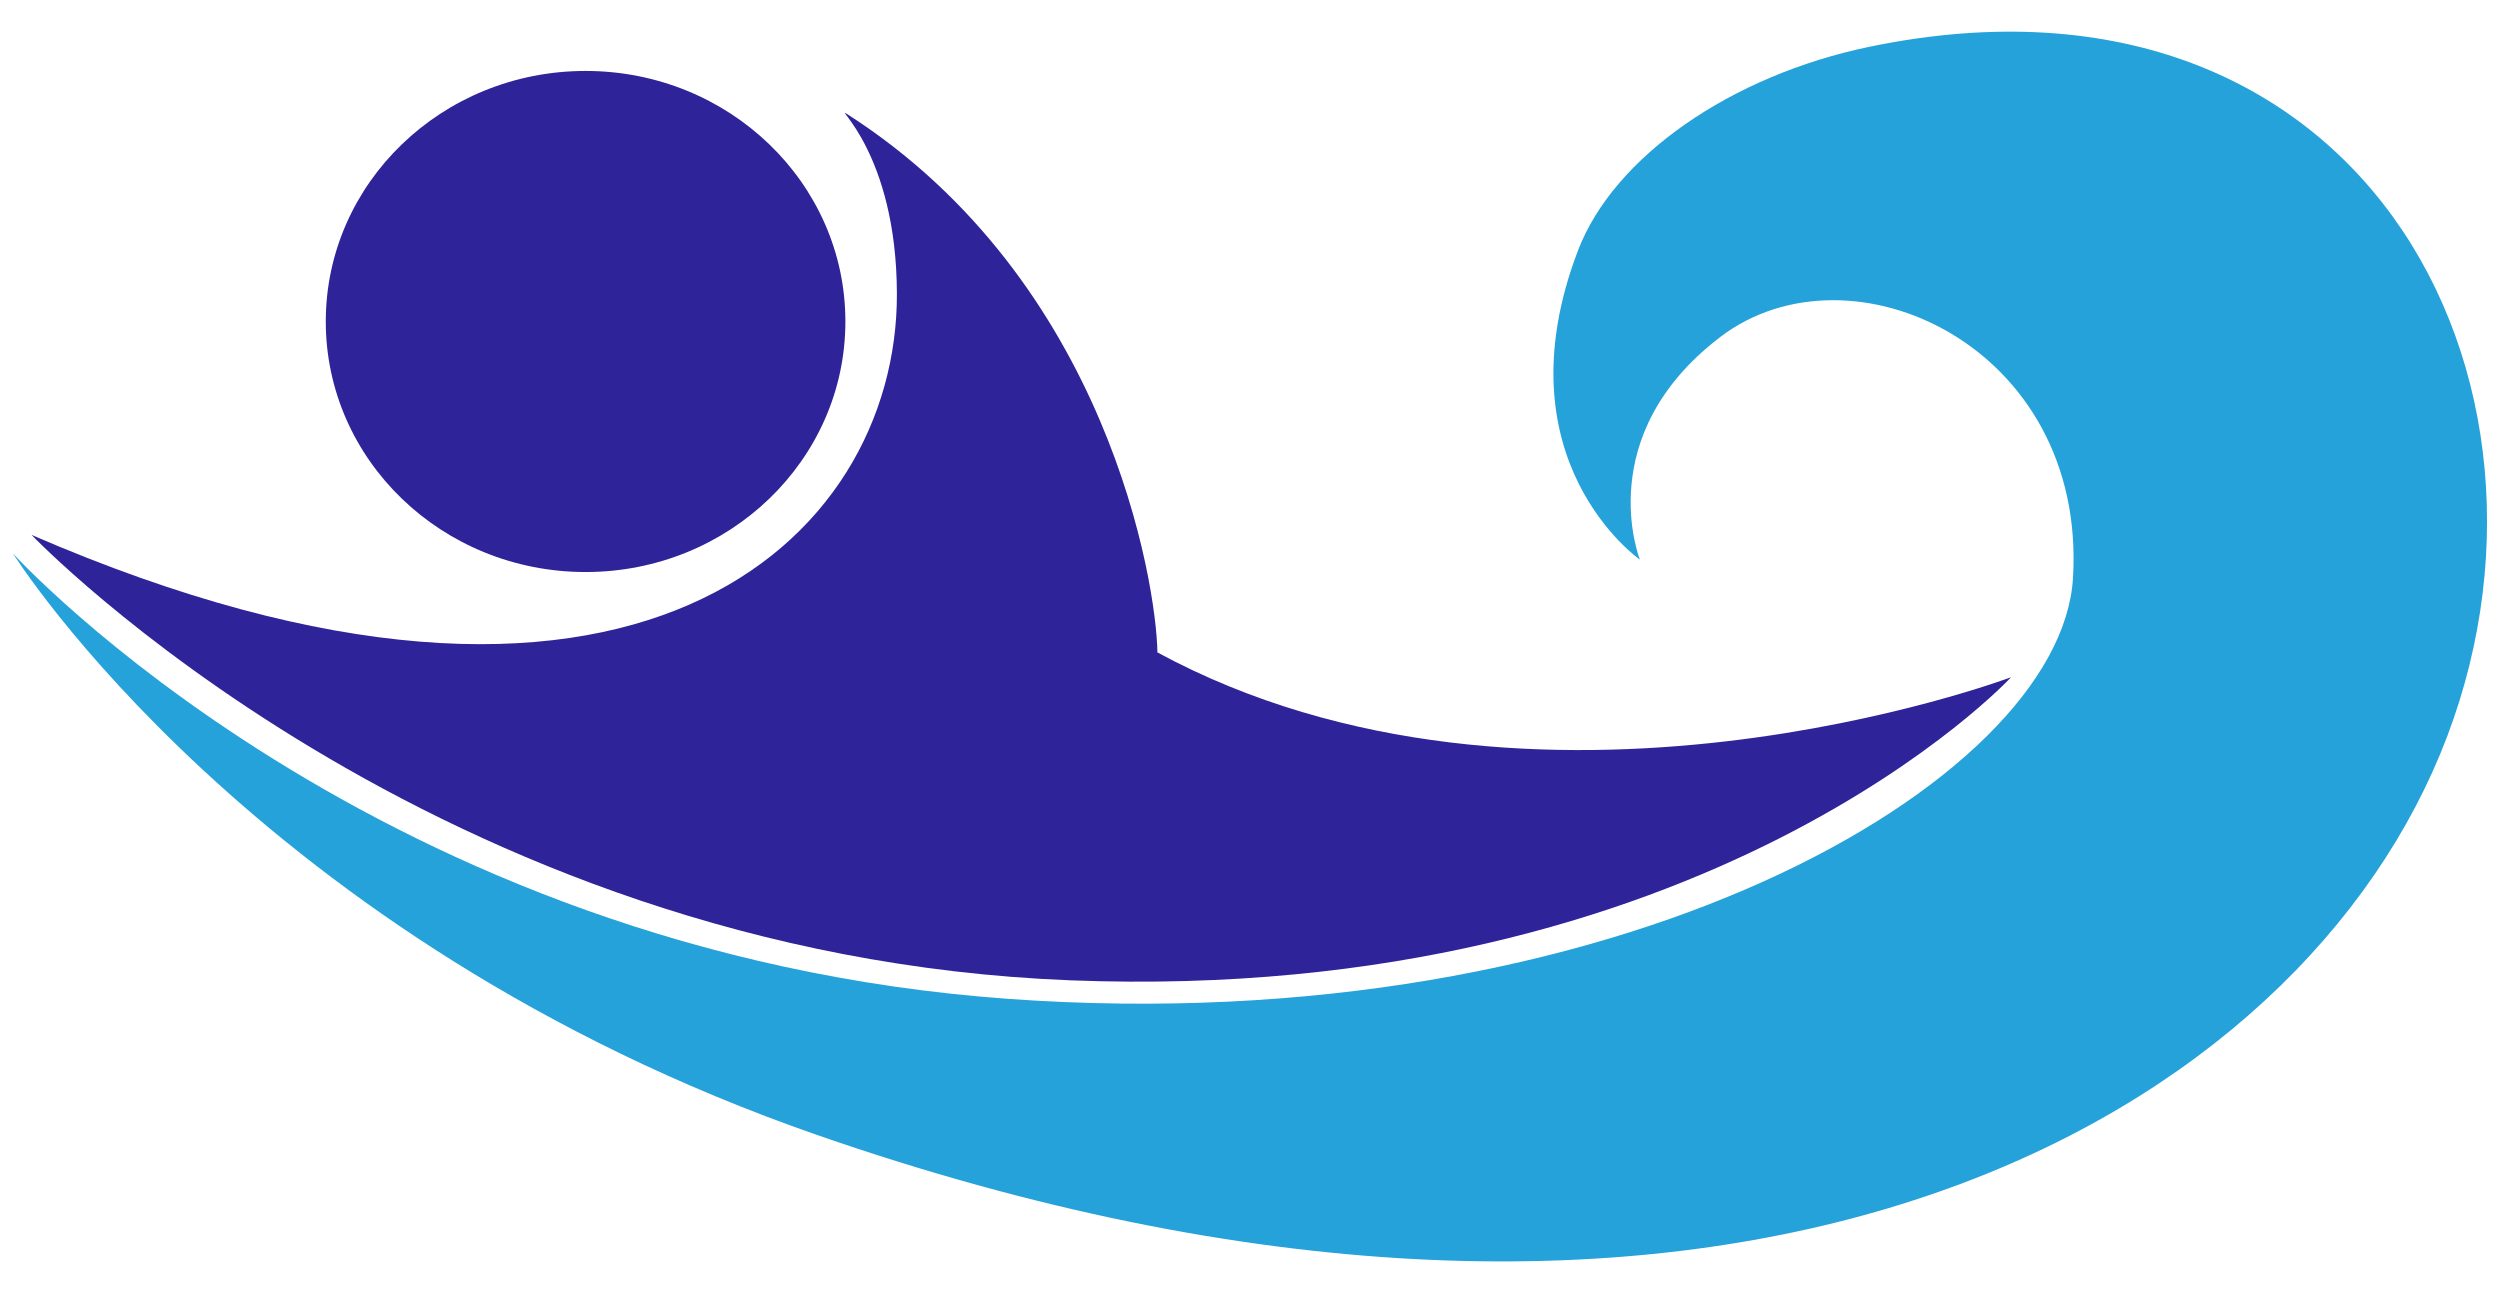
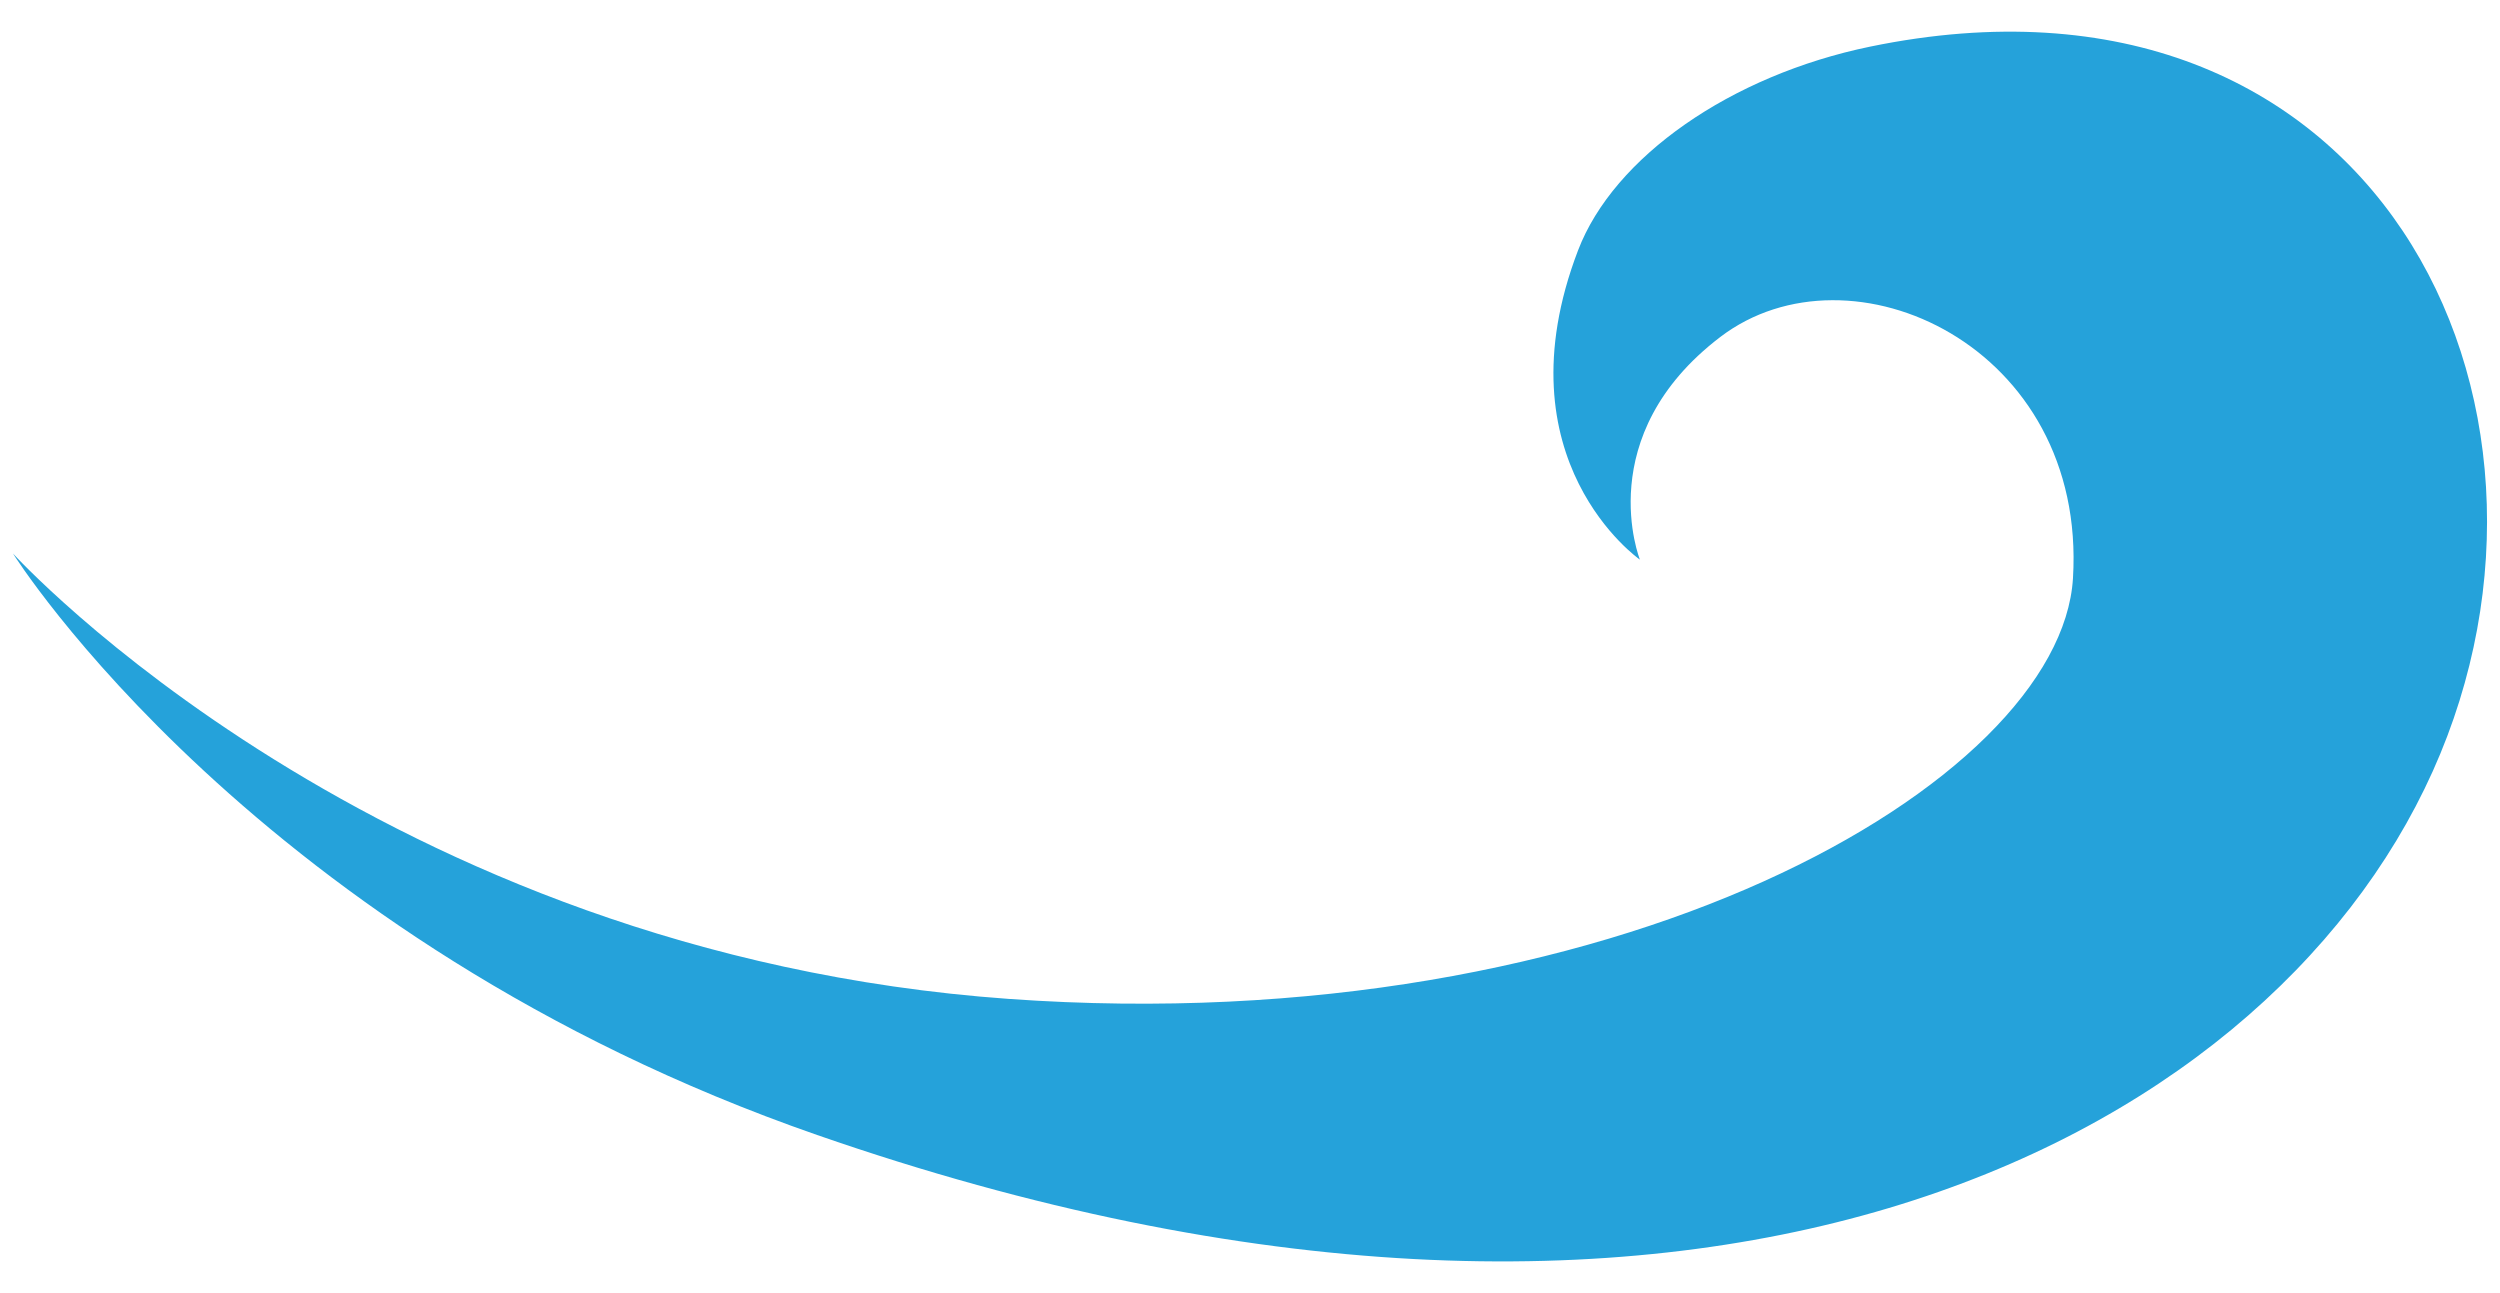
<svg xmlns="http://www.w3.org/2000/svg" width="58" height="30" viewBox="0 0 58 30" fill="none">
-   <path fill-rule="evenodd" clip-rule="evenodd" d="M19.613 7.459C19.613 10.669 16.915 13.271 13.585 13.271C10.256 13.271 7.558 10.67 7.558 7.459C7.558 4.249 10.256 1.646 13.585 1.646C16.915 1.646 19.613 4.248 19.613 7.459Z" fill="#2F2399" />
-   <path fill-rule="evenodd" clip-rule="evenodd" d="M26.852 15.137C26.829 13.533 25.704 6.526 19.66 2.651C19.297 2.419 20.799 3.513 20.808 6.813C20.824 12.554 14.653 18.439 0.732 12.41C0.732 12.41 10.06 22.17 24.843 22.744C39.626 23.318 46.658 15.711 46.658 15.711C46.658 15.711 35.607 19.873 26.853 15.137H26.852Z" fill="#2F2399" />
  <path fill-rule="evenodd" clip-rule="evenodd" d="M0.301 12.841C0.301 12.841 8.736 22.126 23.407 23.175C37.473 24.18 47.806 18.152 48.093 13.415C48.42 8.02 42.926 5.522 39.912 7.817C36.898 10.114 38.046 12.984 38.046 12.984C38.046 12.984 34.745 10.688 36.611 5.808C37.438 3.644 40.15 1.749 43.391 1.081C55.055 -1.324 60.313 9.281 56.44 17.893C52.506 26.64 39.191 33.363 18.958 26.332C5.903 21.795 0.301 12.841 0.301 12.841Z" fill="#25A2DA" />
</svg>